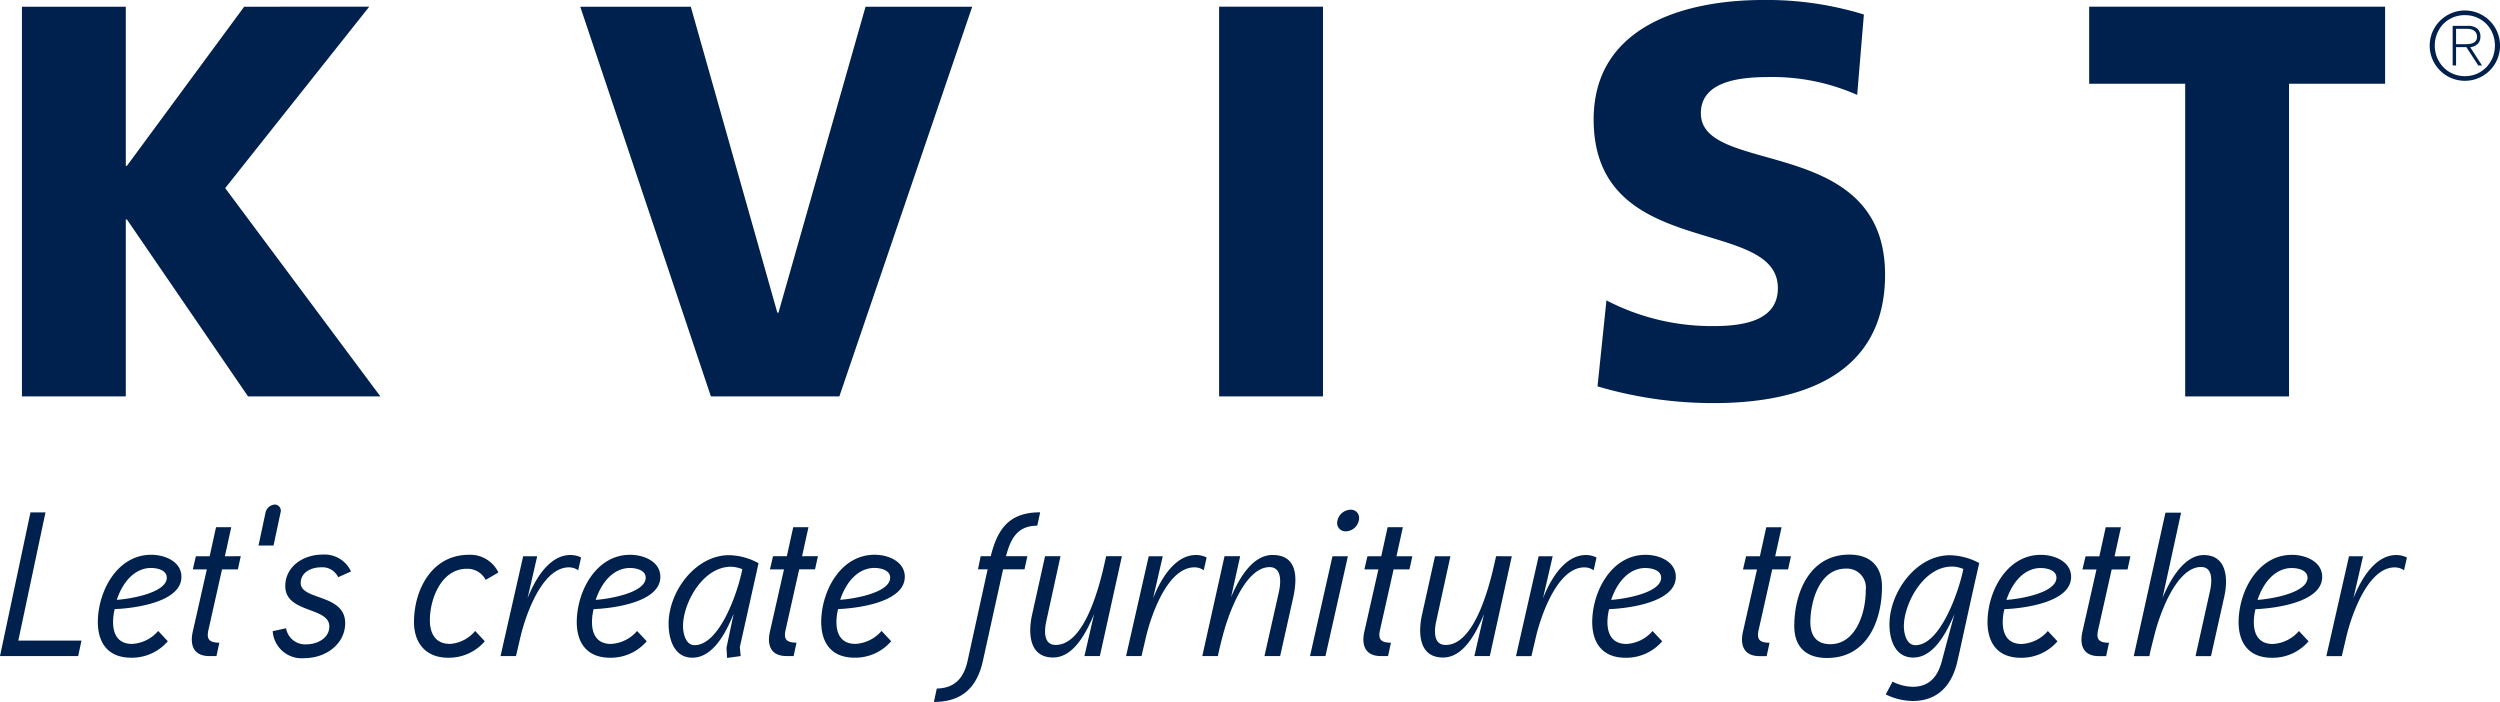
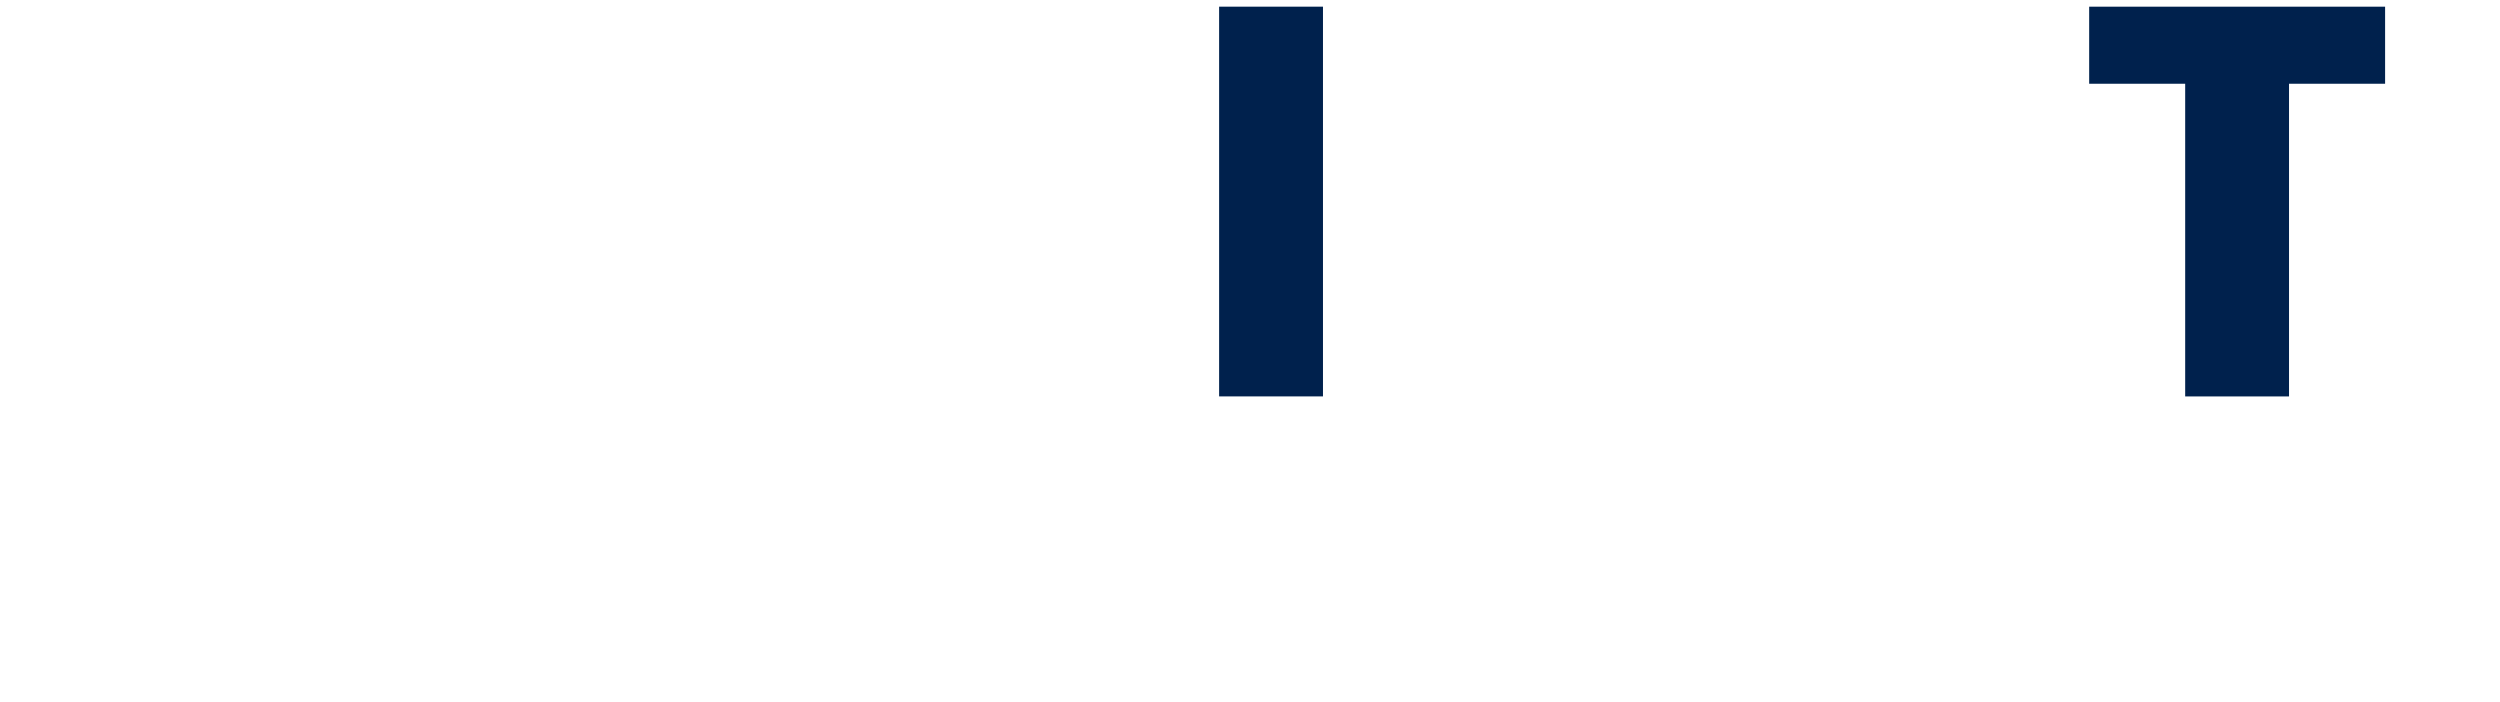
<svg xmlns="http://www.w3.org/2000/svg" width="285" height="80.027" viewBox="0 0 285 80.027">
-   <path d="M502.994,327.119,489.626,345.26H489.5V327.119H477.66v44.428H489.5V351.37h.125l13.812,20.177h15.087L500.83,347.8l16.424-20.685Z" transform="translate(-475.159 -326.354)" fill="#00214d" />
-   <path d="M603.316,327.119,593.389,362h-.128l-9.868-34.881h-12.6l14.894,44.428h14.642l15.147-44.428Z" transform="translate(-504.644 -326.354)" fill="#00214d" />
  <path d="M677.364,371.545h11.841V327.117H677.364v44.428Z" transform="translate(-538.385 -326.354)" fill="#00214d" />
-   <path d="M741.3,360.244a26.019,26.019,0,0,0,12.222,2.929c3.753,0,7.318-.765,7.318-4.33,0-8.275-21-3.054-21-19.222,0-10.693,10.44-13.622,19.35-13.622a37.571,37.571,0,0,1,11.457,1.655l-.765,9.165a23.808,23.808,0,0,0-9.866-2.038c-2.99,0-7.954.256-7.954,4.139,0,7.193,21,2.354,21,18.394,0,11.52-9.676,14.639-19.541,14.639a46.54,46.54,0,0,1-13.24-1.907l1.018-9.8Z" transform="translate(-558.164 -326)" fill="#00214d" />
-   <path d="M833.446,335.9H822.5v-8.785h33.736V335.9H845.284v35.646H833.446V335.9Z" transform="translate(-584.335 -326.353)" fill="#00214d" />
-   <path d="M882.31,331.594h.959a4.912,4.912,0,0,0,.512-.026,1.563,1.563,0,0,0,.458-.11.786.786,0,0,0,.33-.256.749.749,0,0,0,.132-.465.806.806,0,0,0-.37-.707,1.045,1.045,0,0,0-.366-.15,2.191,2.191,0,0,0-.407-.041H882.31v1.755Zm-.387-2.092h1.693a1.644,1.644,0,0,1,1.12.319,1.185,1.185,0,0,1,.351.929,1.155,1.155,0,0,1-.092.482,1.051,1.051,0,0,1-.249.354,1.363,1.363,0,0,1-.366.232,1.618,1.618,0,0,1-.455.124l1.344,2.072h-.428l-1.354-2.084H882.31v2.084h-.387V329.5Zm1.4-1.222a3.478,3.478,0,0,0-1.367.264,3.277,3.277,0,0,0-1.091.735,3.34,3.34,0,0,0-.717,1.107,3.666,3.666,0,0,0,0,2.729,3.626,3.626,0,0,0,.723,1.108,3.321,3.321,0,0,0,1.09.743,3.532,3.532,0,0,0,2.72,0,3.461,3.461,0,0,0,1.08-.75,3.5,3.5,0,0,0,.72-1.106,3.717,3.717,0,0,0,0-2.727,3.414,3.414,0,0,0-.714-1.1,3.381,3.381,0,0,0-2.447-1Zm-.01-.53a3.886,3.886,0,0,1,1.566.318,4.12,4.12,0,0,1,1.271.857,4.018,4.018,0,0,1,.855,1.268,4.013,4.013,0,0,1,0,3.131,4.017,4.017,0,0,1-.855,1.268,4.063,4.063,0,0,1-1.271.858,4.04,4.04,0,0,1-3.128,0,4.007,4.007,0,0,1-1.27-.858,4.07,4.07,0,0,1-.857-1.268,4,4,0,0,1,0-3.131,4.023,4.023,0,0,1,2.127-2.125,3.873,3.873,0,0,1,1.562-.318Z" transform="translate(-602.319 -326.554)" fill="#00214d" />
-   <path d="M482.918,427.439H474l3.474-16.382h1.713l-3.1,14.621h7.2l-.375,1.76Zm4.16-5.351a6.085,6.085,0,0,0-.187,1.479c0,1.406.586,2.486,2.159,2.486a4.207,4.207,0,0,0,2.981-1.477l1.1,1.173a5.4,5.4,0,0,1-4.178,1.877c-2.676,0-3.8-1.737-3.8-4.084.023-3.543,2.229-7.65,6.08-7.65,1.618,0,3.449.8,3.449,2.511,0,2.91-5.375,3.591-7.6,3.684Zm4.155-4.694h0c-1.832,0-3.217,1.525-3.92,3.636,1.643-.116,5.7-.821,5.7-2.533,0-.822-1.009-1.1-1.783-1.1Zm10.214-1.337-.329,1.5h-1.807l-1.549,6.9c-.211.964-.024,1.456,1.244,1.456l-.329,1.525h-.821c-1.784,0-2.231-1.244-1.878-2.792l1.6-7.088h-1.6l.352-1.5H497.9l.727-3.31h1.737l-.727,3.31Zm3.735-1.221H503.47l.8-3.755a1.17,1.17,0,0,1,1.057-.916.706.706,0,0,1,.656.916l-.8,3.755Zm7.37,3.614a1.994,1.994,0,0,0-1.995-1.126c-1.032,0-2.276.539-2.276,1.783,0,1.995,5.069,1.221,5.069,4.577,0,2.417-2.253,3.99-4.624,3.99a3.306,3.306,0,0,1-3.638-3.075l1.526-.329a2.2,2.2,0,0,0,2.323,1.831c1.174,0,2.606-.657,2.606-2.043,0-2.251-5.022-1.478-5.022-4.6,0-2.158,1.948-3.591,4.3-3.591a3.306,3.306,0,0,1,3.191,1.924l-1.456.657Zm16.814.305a2.329,2.329,0,0,0-2.137-1.267c-2.956,0-4.224,3.5-4.224,5.844,0,1.48.587,2.721,2.3,2.721a4.086,4.086,0,0,0,2.863-1.477l1.1,1.173a5.376,5.376,0,0,1-4.2,1.877c-2.535,0-3.873-1.689-3.873-4.059,0-3.638,2-7.675,6.267-7.675a3.561,3.561,0,0,1,3.356,2.018l-1.455.845Zm10.543-1.1a1.8,1.8,0,0,0-1.056-.329c-3.075,0-4.953,5.515-5.516,7.91l-.517,2.205h-1.76l2.581-11.382h1.6l-1.1,4.787c1.268-3.169,2.981-4.929,4.882-4.929a2.744,2.744,0,0,1,1.221.281l-.329,1.456Zm1.765,4.435a6.087,6.087,0,0,0-.187,1.479c0,1.406.586,2.486,2.158,2.486a4.209,4.209,0,0,0,2.982-1.477l1.1,1.173a5.4,5.4,0,0,1-4.177,1.877c-2.676,0-3.8-1.737-3.8-4.084.023-3.543,2.229-7.65,6.079-7.65,1.619,0,3.45.8,3.45,2.511,0,2.91-5.375,3.591-7.6,3.684Zm4.154-4.694h0c-1.831,0-3.216,1.525-3.919,3.636,1.643-.116,5.7-.821,5.7-2.533,0-.822-1.009-1.1-1.783-1.1Zm12.514,9.035.094,1.009-1.549.212-.07-1.15.821-3.9c-1.291,3.239-2.84,5.022-4.718,5.022-2.018,0-2.7-2.018-2.7-3.872,0-3.661,3.052-7.816,6.9-7.816a7.244,7.244,0,0,1,3.355.916l-2.136,9.576Zm-1.009-9.177h0c-3.239,0-5.469,4.178-5.469,6.76,0,.8.282,2.182,1.313,2.182,2.84,0,4.93-5.985,5.446-8.661a3.789,3.789,0,0,0-1.291-.281Zm9.91-1.2-.329,1.5h-1.807l-1.549,6.9c-.211.964-.024,1.456,1.244,1.456l-.329,1.525h-.822c-1.784,0-2.23-1.244-1.877-2.792l1.6-7.088h-1.6l.351-1.5H563.7l.727-3.31h1.737l-.727,3.31Zm2.3,6.031a6.054,6.054,0,0,0-.189,1.479c0,1.406.588,2.486,2.16,2.486a4.209,4.209,0,0,0,2.982-1.477l1.1,1.173a5.4,5.4,0,0,1-4.178,1.877c-2.675,0-3.8-1.737-3.8-4.084.023-3.543,2.229-7.65,6.079-7.65,1.619,0,3.449.8,3.449,2.511,0,2.91-5.374,3.591-7.6,3.684Zm4.154-4.694h0c-1.831,0-3.215,1.525-3.919,3.636,1.642-.116,5.7-.821,5.7-2.533,0-.822-1.009-1.1-1.783-1.1Zm14.983-1.337h2.44l-.329,1.5h-2.44l-2.277,10.325c-.657,3.1-2.37,4.789-5.609,4.789l.328-1.527c2.371-.046,3.169-1.6,3.52-3.191l2.277-10.4h-1.1l.306-1.5h1.15c.775-3.146,2.136-5,5.633-5l-.329,1.525c-2.371,0-3.074,1.644-3.567,3.474Zm13.216,0-2.511,11.382h-1.76l1.1-4.787c-1.361,3.333-2.887,4.951-4.67,4.951-2.817,0-2.817-2.911-2.418-4.787l1.5-6.759h1.76l-1.6,7.321c-.259,1.128-.376,2.794,1.056,2.794,3.051,0,4.694-5.7,5.375-8.474l.375-1.642Zm9.324,1.6a1.8,1.8,0,0,0-1.056-.329c-3.075,0-4.953,5.515-5.515,7.91l-.517,2.205h-1.76l2.582-11.382h1.6l-1.1,4.787c1.267-3.169,2.98-4.929,4.882-4.929a2.741,2.741,0,0,1,1.22.281l-.329,1.456Zm8.711,9.786h-1.784l1.643-7.3c.258-1.151.329-2.84-1.056-2.84-2.817,0-4.717,5.42-5.328,7.768-.118.446-.493,1.9-.562,2.37h-1.784l2.535-11.382h1.783l-1.032,4.646c1.338-3.144,2.934-4.788,4.717-4.788,2.935,0,2.816,2.724,2.371,4.812l-1.5,6.712Zm7.729-11.382-2.559,11.382h-1.76l2.559-11.382Zm-.235-2.84h0a.945.945,0,0,1-.986-1.057,1.591,1.591,0,0,1,1.527-1.409.934.934,0,0,1,.962,1.08,1.546,1.546,0,0,1-1.5,1.385Zm7.583,2.84-.329,1.5h-1.808l-1.549,6.9c-.212.964-.023,1.456,1.244,1.456l-.329,1.525h-.822c-1.782,0-2.23-1.244-1.878-2.792l1.6-7.088h-1.6l.353-1.5h1.572l.727-3.31h1.737l-.729,3.31Zm11.34,0-2.511,11.382h-1.76l1.1-4.787c-1.361,3.333-2.887,4.951-4.67,4.951-2.817,0-2.817-2.911-2.418-4.787l1.5-6.759h1.76l-1.6,7.321c-.258,1.128-.377,2.794,1.057,2.794,3.05,0,4.694-5.7,5.374-8.474l.375-1.642Zm9.324,1.6a1.805,1.805,0,0,0-1.057-.329c-3.075,0-4.952,5.515-5.516,7.91l-.516,2.205h-1.76l2.582-11.382h1.6l-1.105,4.787c1.269-3.169,2.982-4.929,4.883-4.929a2.753,2.753,0,0,1,1.221.281l-.329,1.456Zm1.764,4.435a6.115,6.115,0,0,0-.187,1.479c0,1.406.586,2.486,2.16,2.486a4.207,4.207,0,0,0,2.981-1.477l1.1,1.173a5.4,5.4,0,0,1-4.178,1.877c-2.676,0-3.8-1.737-3.8-4.084.025-3.543,2.231-7.65,6.08-7.65,1.62,0,3.451.8,3.451,2.511,0,2.91-5.376,3.591-7.606,3.684Zm4.155-4.694h0c-1.832,0-3.215,1.525-3.92,3.636,1.644-.116,5.7-.821,5.7-2.533,0-.822-1.009-1.1-1.785-1.1Zm16.578-1.337-.329,1.5h-1.807l-1.548,6.9c-.213.964-.023,1.456,1.244,1.456l-.329,1.525h-.821c-1.783,0-2.231-1.244-1.879-2.792l1.6-7.088h-1.6l.353-1.5h1.573l.726-3.31H677.1l-.728,3.31Zm4.111,11.594c-2.511,0-3.732-1.385-3.732-3.638,0-3.778,1.737-8.145,6.268-8.145,2.511,0,3.73,1.433,3.73,3.662,0,3.755-1.618,8.122-6.266,8.122Zm2.137-10.187h0c-2.958,0-4.014,3.638-4.038,6.079,0,1.431.586,2.536,2.278,2.536,2.956,0,4.059-3.685,4.036-6.15a2.162,2.162,0,0,0-2.276-2.465Zm12.748,10.468c-.586,2.723-2.157,4.623-5.138,4.623a7.112,7.112,0,0,1-3.052-.752l.776-1.454a5.287,5.287,0,0,0,2.3.586c2.089,0,2.934-1.408,3.356-3.052,0-.023,1.338-5.045,1.409-5.257-1.479,3.546-3.027,4.977-4.717,4.977-2.019,0-2.7-1.972-2.7-3.778,0-3.662,3.029-7.887,6.9-7.887a7.4,7.4,0,0,1,3.333.893c-1.08,4.717-2.207,10.021-2.466,11.1Zm-.655-10.7h0c-3.239,0-5.469,4.248-5.469,6.8,0,.8.281,2.16,1.315,2.16,2.817,0,4.928-6.031,5.467-8.683a3.407,3.407,0,0,0-1.313-.281Zm5.989,4.858a6.118,6.118,0,0,0-.187,1.479c0,1.406.586,2.486,2.16,2.486a4.21,4.21,0,0,0,2.981-1.477l1.1,1.173a5.4,5.4,0,0,1-4.178,1.877c-2.676,0-3.8-1.737-3.8-4.084.025-3.543,2.23-7.65,6.079-7.65,1.621,0,3.452.8,3.452,2.511,0,2.91-5.376,3.591-7.606,3.684Zm4.154-4.694h0c-1.831,0-3.214,1.525-3.919,3.636,1.644-.116,5.7-.821,5.7-2.533,0-.822-1.009-1.1-1.785-1.1Zm10.215-1.337-.329,1.5h-1.807l-1.548,6.9c-.213.964-.023,1.456,1.244,1.456l-.329,1.525h-.821c-1.783,0-2.231-1.244-1.879-2.792l1.6-7.088h-1.6l.353-1.5h1.573l.726-3.31h1.737l-.728,3.31Zm9.181,11.382h-1.76l1.644-7.394c.21-.962.422-2.769-1.011-2.769-2.909,0-4.835,5.75-5.326,7.793-.119.468-.493,1.9-.564,2.37h-1.786l3.616-16.359h1.783l-2.111,9.693c1.454-3.4,3.1-4.858,4.693-4.858,2.559,0,2.84,2.559,2.324,4.812l-1.5,6.712Zm5.074-5.351a6.112,6.112,0,0,0-.187,1.479c0,1.406.587,2.486,2.16,2.486a4.21,4.21,0,0,0,2.981-1.477l1.1,1.173a5.4,5.4,0,0,1-4.178,1.877c-2.676,0-3.8-1.737-3.8-4.084.025-3.543,2.231-7.65,6.079-7.65,1.621,0,3.452.8,3.452,2.511,0,2.91-5.376,3.591-7.606,3.684Zm4.154-4.694h0c-1.83,0-3.214,1.525-3.919,3.636,1.644-.116,5.7-.821,5.7-2.533,0-.822-1.009-1.1-1.785-1.1Zm12.776.258a1.805,1.805,0,0,0-1.057-.329c-3.075,0-4.952,5.515-5.515,7.91l-.517,2.205h-1.76l2.582-11.382h1.6l-1.1,4.787c1.268-3.169,2.981-4.929,4.883-4.929a2.751,2.751,0,0,1,1.221.281l-.329,1.456Z" transform="translate(-474 -352.647)" fill="#00214d" />
+   <path d="M833.446,335.9H822.5v-8.785h33.736V335.9H845.284v35.646H833.446V335.9" transform="translate(-584.335 -326.353)" fill="#00214d" />
</svg>